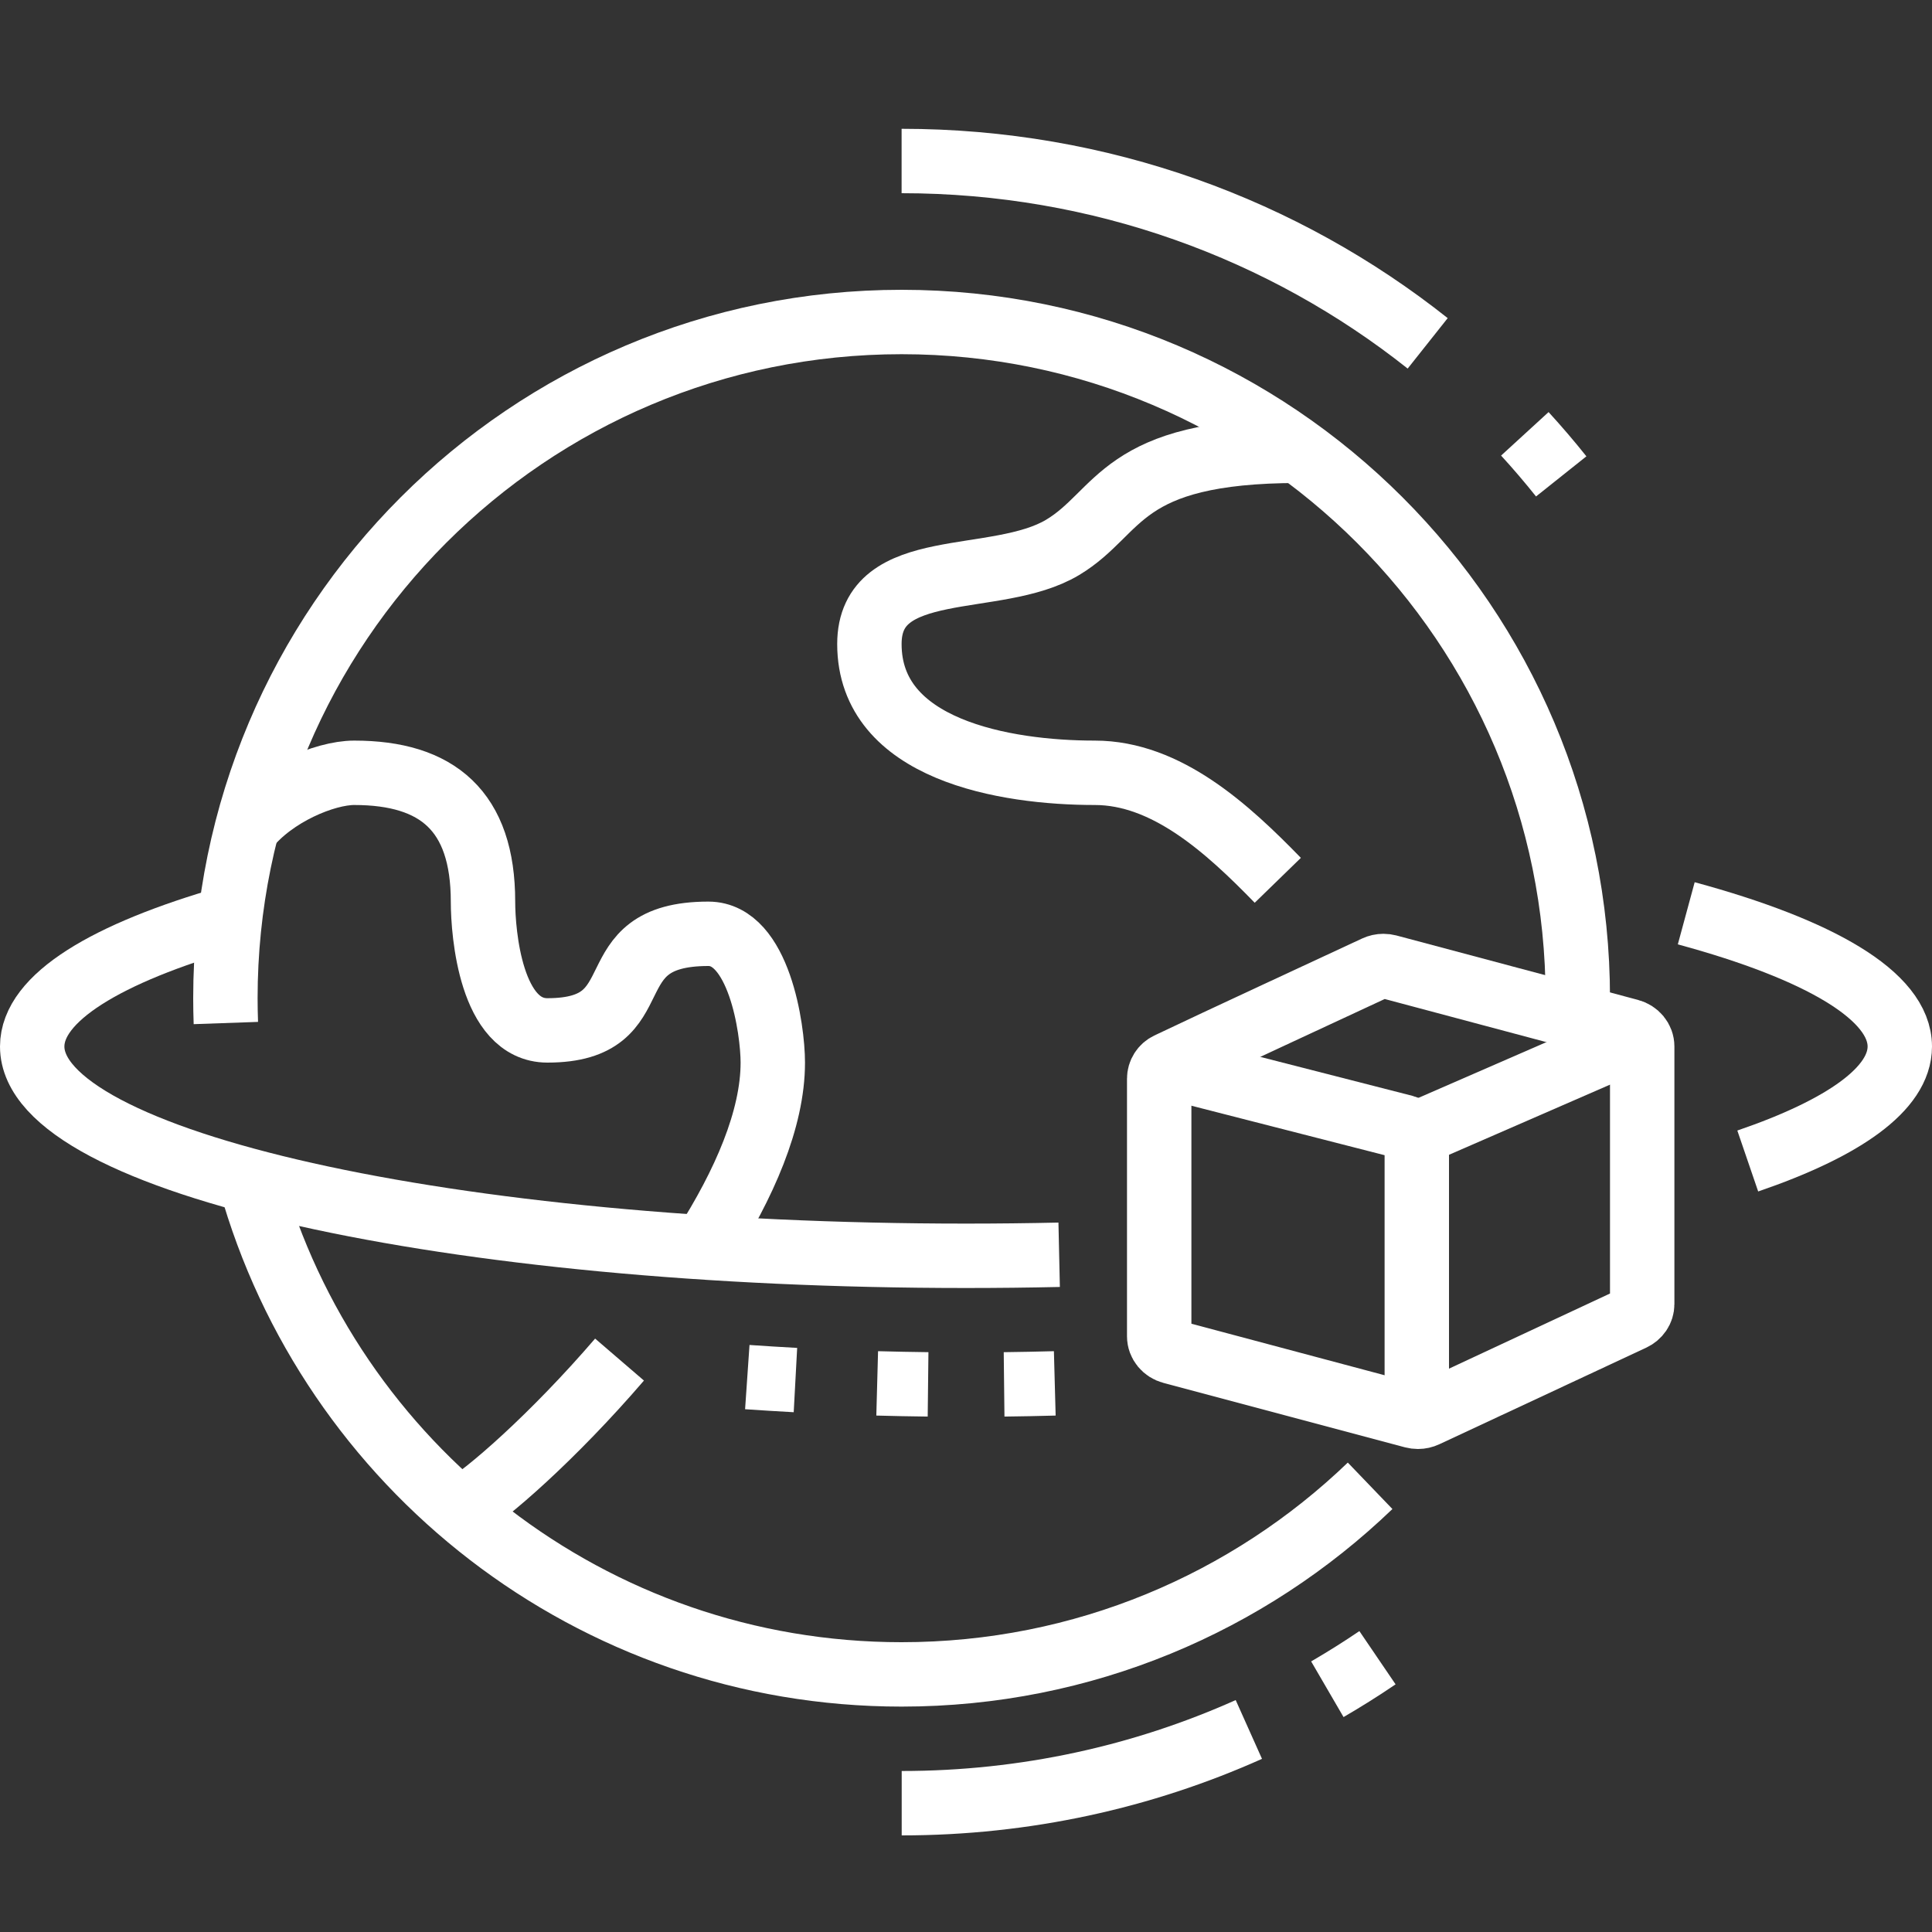
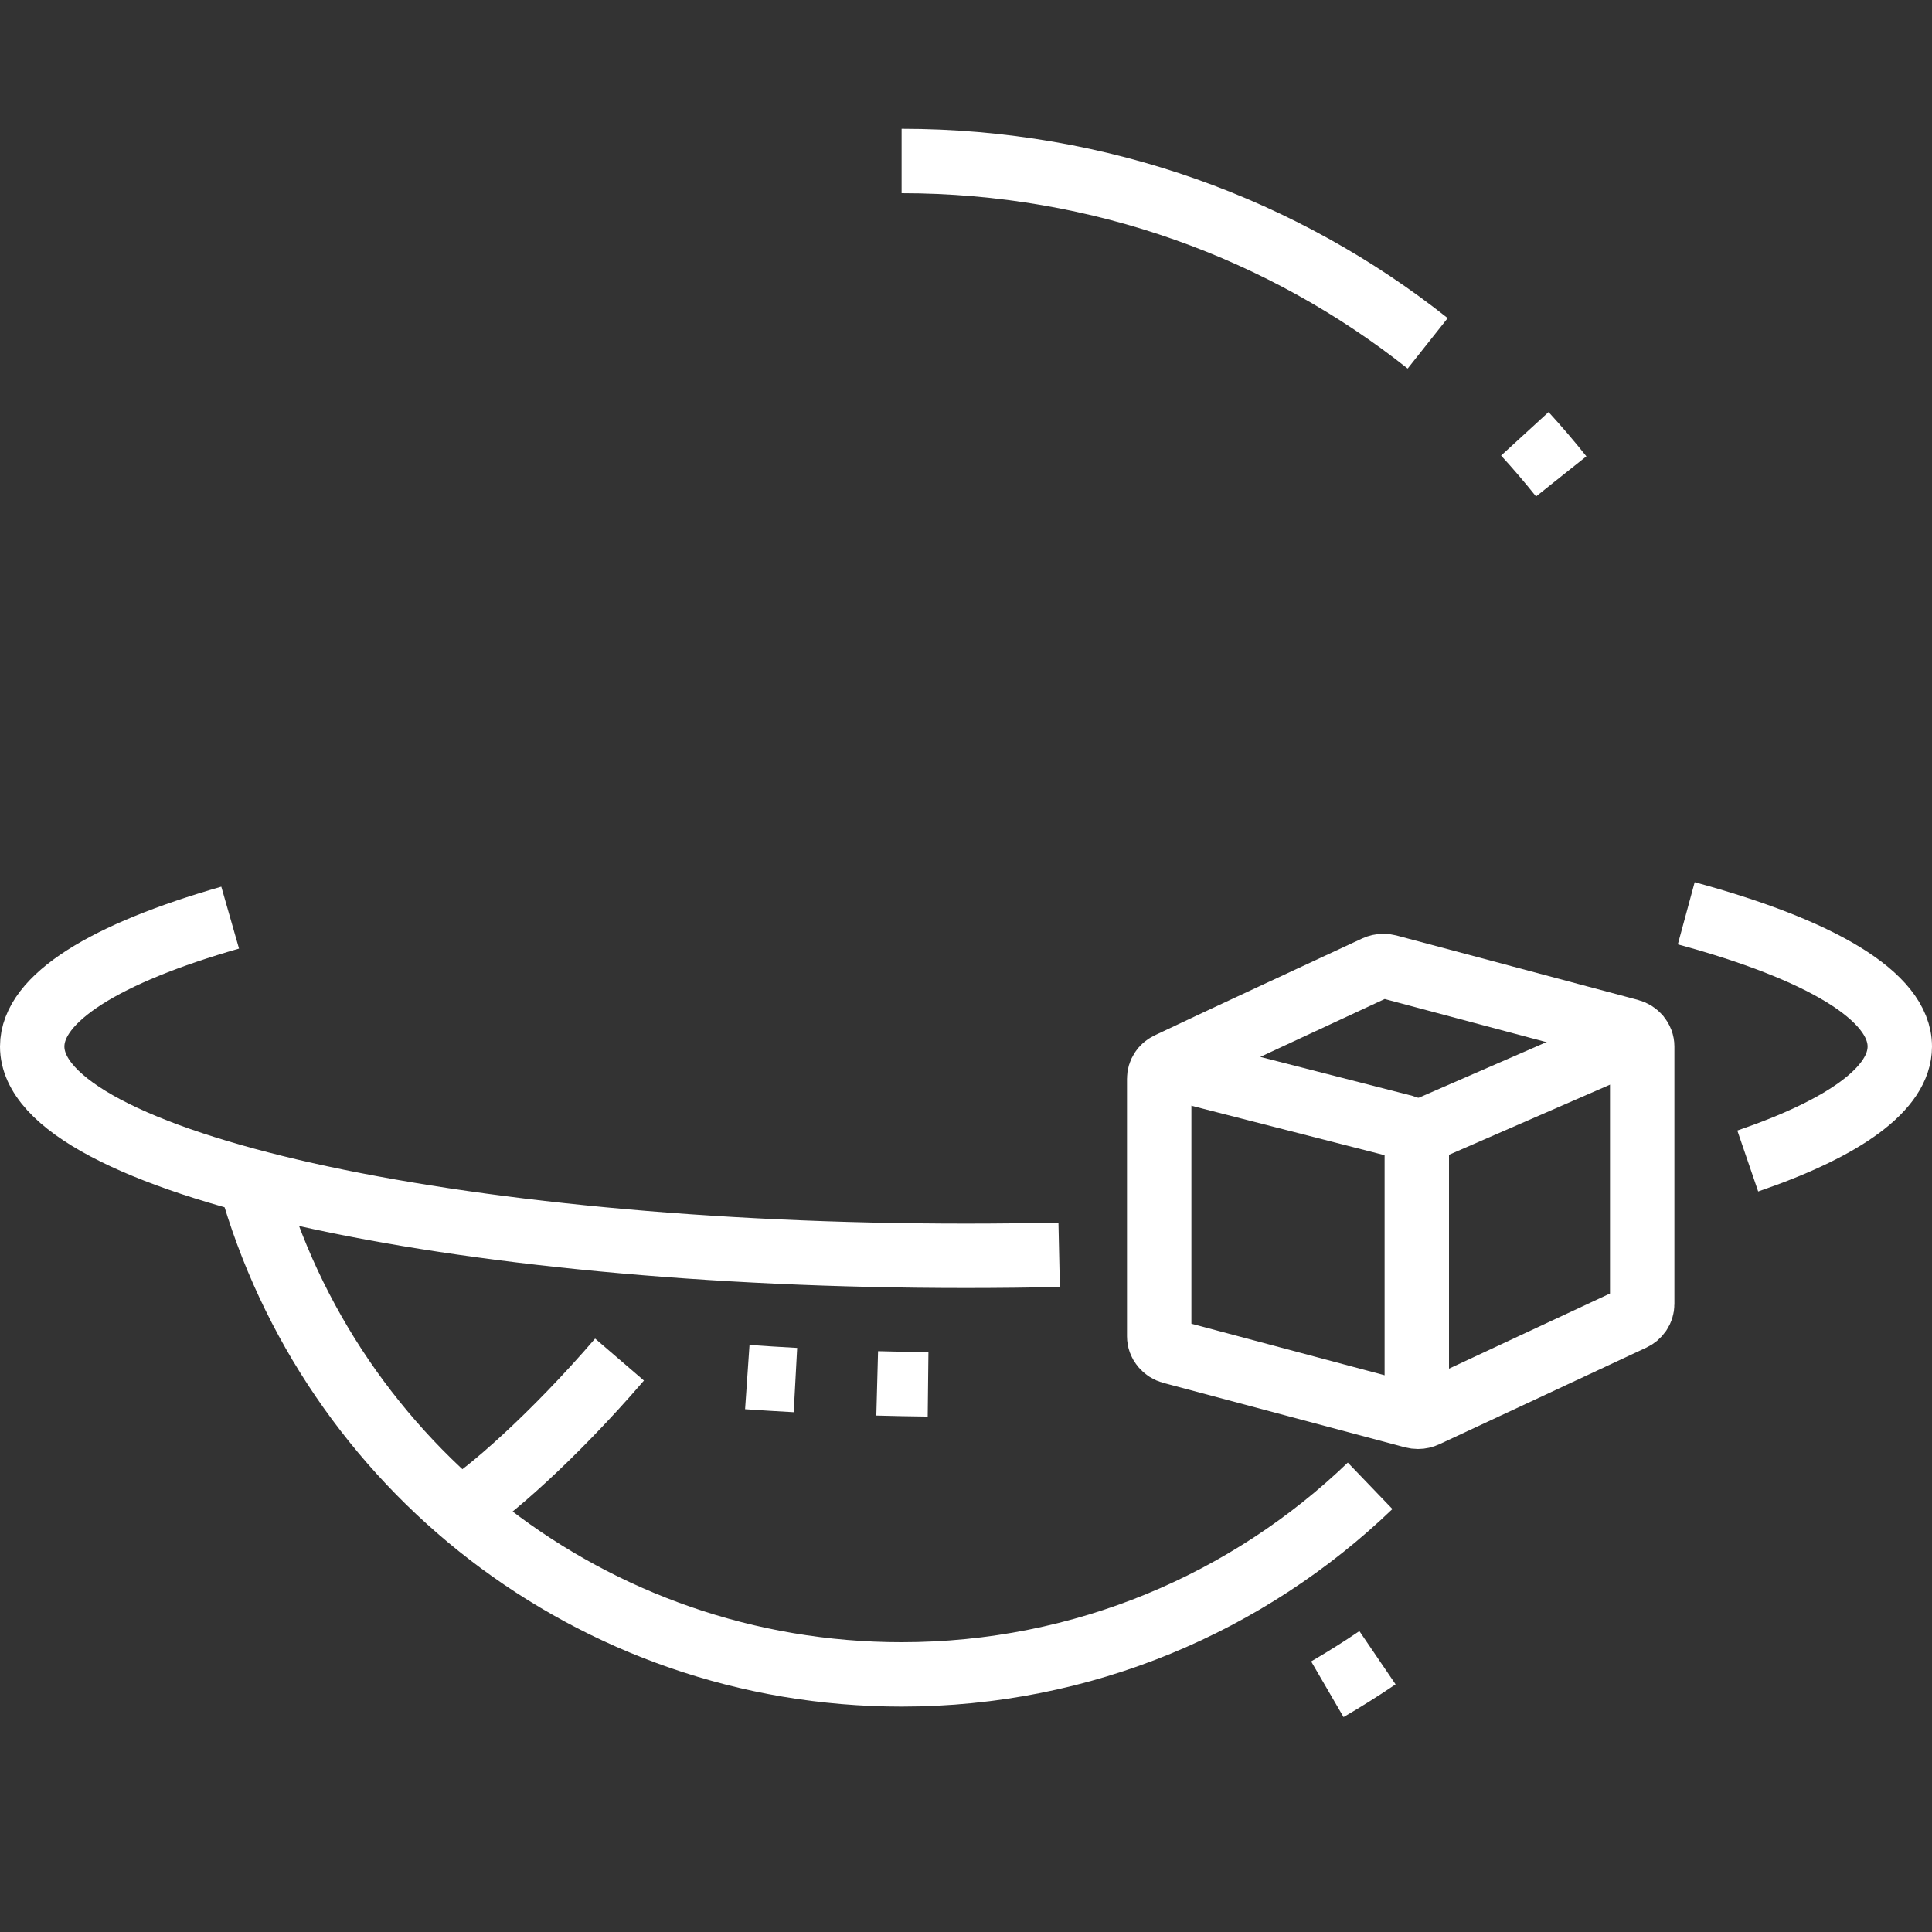
<svg xmlns="http://www.w3.org/2000/svg" viewBox="0 0 60.00 60.00">
  <rect x="0" y="0" width="60.00" height="60.00" fill="#333333" stroke="none" />
  <path fill="none" stroke="#ffffff" fill-opacity="1" stroke-width="2" stroke-opacity="1" stroke-miterlimit="10" id="tSvg18b06a0fc2a" title="Path 49" d="M50.896 32.204C48.574 33.216 46.251 34.227 43.929 35.239" />
  <path fill="none" stroke="#ffffff" fill-opacity="1" stroke-width="2" stroke-opacity="1" stroke-miterlimit="10" id="tSvg84c7b5df9c" title="Path 50" d="M36.207 33.104C38.675 33.736 41.144 34.368 43.612 35C43.835 35.059 44 35.252 44 35.481C44 38.321 44 41.16 44 44" />
  <path fill="none" stroke="#ffffff" fill-opacity="1" stroke-width="2" stroke-opacity="1" stroke-miterlimit="10" id="tSvg1ec8de5f0f" title="Path 51" d="M42.725 30.052C42.797 30.019 42.879 30 42.964 30C43.015 30 43.064 30.007 43.112 30.019C45.612 30.686 48.111 31.352 50.611 32.019C50.835 32.078 51 32.271 51 32.5C51 35.167 51 37.833 51 40.5C51 40.696 50.879 40.865 50.703 40.947C48.56 41.947 46.418 42.947 44.275 43.947C44.203 43.981 44.122 44 44.036 44C43.985 44 43.936 43.993 43.888 43.981C41.388 43.314 38.889 42.648 36.389 41.981C36.165 41.922 36 41.729 36 41.5C36 38.833 36 36.167 36 33.5C36 33.311 36.11 33.142 36.278 33.062C37.919 32.279 41.118 30.802 42.725 30.052C42.725 30.052 42.725 30.052 42.725 30.052Z" />
-   <path fill="none" stroke="#ffffff" fill-opacity="1" stroke-width="2" stroke-opacity="1" stroke-miterlimit="10" id="tSvg4b96ba4665" title="Path 52" d="M7.014 31.771C7.005 31.515 7 31.258 7 31C7 19.402 16.402 10 28 10C39.598 10 49 19.402 49 31C49 31.197 48.997 31.393 48.992 31.588" />
  <path fill="none" stroke="#ffffff" fill-opacity="1" stroke-width="2" stroke-opacity="1" stroke-miterlimit="10" id="tSvg652338dd6b" title="Path 53" d="M42.55 46.143C38.775 49.77 33.648 52 28 52C18.37 52 10.253 45.517 7.777 36.678" />
  <path fill="none" stroke="#ffffff" fill-opacity="1" stroke-width="2" stroke-opacity="1" stroke-miterlimit="10" id="tSvg10df4979f36" title="Path 54" d="M32.893 38.968C31.941 38.989 30.976 39 30 39C13.984 39 1 36.09 1 32.5C1 30.99 3.296 29.601 7.148 28.498" />
  <path fill="none" stroke="#ffffff" fill-opacity="1" stroke-width="2" stroke-opacity="1" stroke-miterlimit="10" id="tSvg8f9702528" title="Path 55" d="M52.368 28.363C56.511 29.487 59 30.928 59 32.5C59 33.813 57.264 35.034 54.278 36.056" />
  <path fill="none" stroke="#ffffff" fill-opacity="1" stroke-width="2" stroke-opacity="1" stroke-miterlimit="10" id="tSvg3cf891e814" title="Path 56" d="M24.703 42.859C24.201 42.832 23.703 42.801 23.208 42.767" />
  <path fill="none" stroke="#ffffff" fill-opacity="1" stroke-width="2" stroke-opacity="1" stroke-miterlimit="10" id="tSvg128d99bacd2" title="Path 57" d="M28.822 42.993C28.292 42.987 27.765 42.976 27.242 42.962" />
-   <path fill="none" stroke="#ffffff" fill-opacity="1" stroke-width="2" stroke-opacity="1" stroke-miterlimit="10" id="tSvg10eeed5df4b" title="Path 58" d="M32.757 42.962C32.236 42.976 31.711 42.987 31.183 42.993" />
-   <path fill="none" stroke="#ffffff" fill-opacity="1" stroke-width="2" stroke-opacity="1" stroke-miterlimit="10" id="tSvg14aeb64812c" title="Path 59" d="M38.784 53.71C35.5 55.18 31.849 56 28.003 56" />
  <path fill="none" stroke="#ffffff" fill-opacity="1" stroke-width="2" stroke-opacity="1" stroke-miterlimit="10" id="tSvg59987ce11d" title="Path 60" d="M42.779 51.482C42.273 51.826 41.753 52.152 41.222 52.461" />
  <path fill="none" stroke="#ffffff" fill-opacity="1" stroke-width="2" stroke-opacity="1" stroke-miterlimit="10" id="tSvg1111beee0aa" title="Path 61" d="M47.355 13.473C47.747 13.901 48.124 14.342 48.485 14.795" />
  <path fill="none" stroke="#ffffff" fill-opacity="1" stroke-width="2" stroke-opacity="1" stroke-miterlimit="10" id="tSvg1453a87738a" title="Path 62" d="M28 5C34.189 5 39.874 7.121 44.338 10.663" />
  <path fill="none" stroke="#ffffff" fill-opacity="1" stroke-width="2" stroke-opacity="1" stroke-miterlimit="10" id="tSvg18be514b465" title="Path 63" d="M19.24 42.223C17.196 44.601 15.09 46.45 14.276 46.896" />
-   <path fill="none" stroke="#ffffff" fill-opacity="1" stroke-width="2" stroke-opacity="1" stroke-miterlimit="10" id="tSvg48ce49e36a" title="Path 64" d="M7.673 25.705C8.5 24.667 10.085 24 11 24C13.583 24 15 25.182 15 28C15 29 15.25 32 17 32C20.413 32 18.375 29 22 29C23.563 29 24 31.938 24 33C24 34.754 23.112 36.779 21.864 38.734" />
-   <path fill="none" stroke="#ffffff" fill-opacity="1" stroke-width="2" stroke-opacity="1" stroke-miterlimit="10" id="tSvgc4d1fb6692" title="Path 65" d="M40.331 14C34.741 14 34.83 15.904 33 17C30.949 18.228 27 17.271 27 20C27 23.292 31.214 24 34 24C36.23 24 38.123 25.735 39.683 27.339" />
</svg>